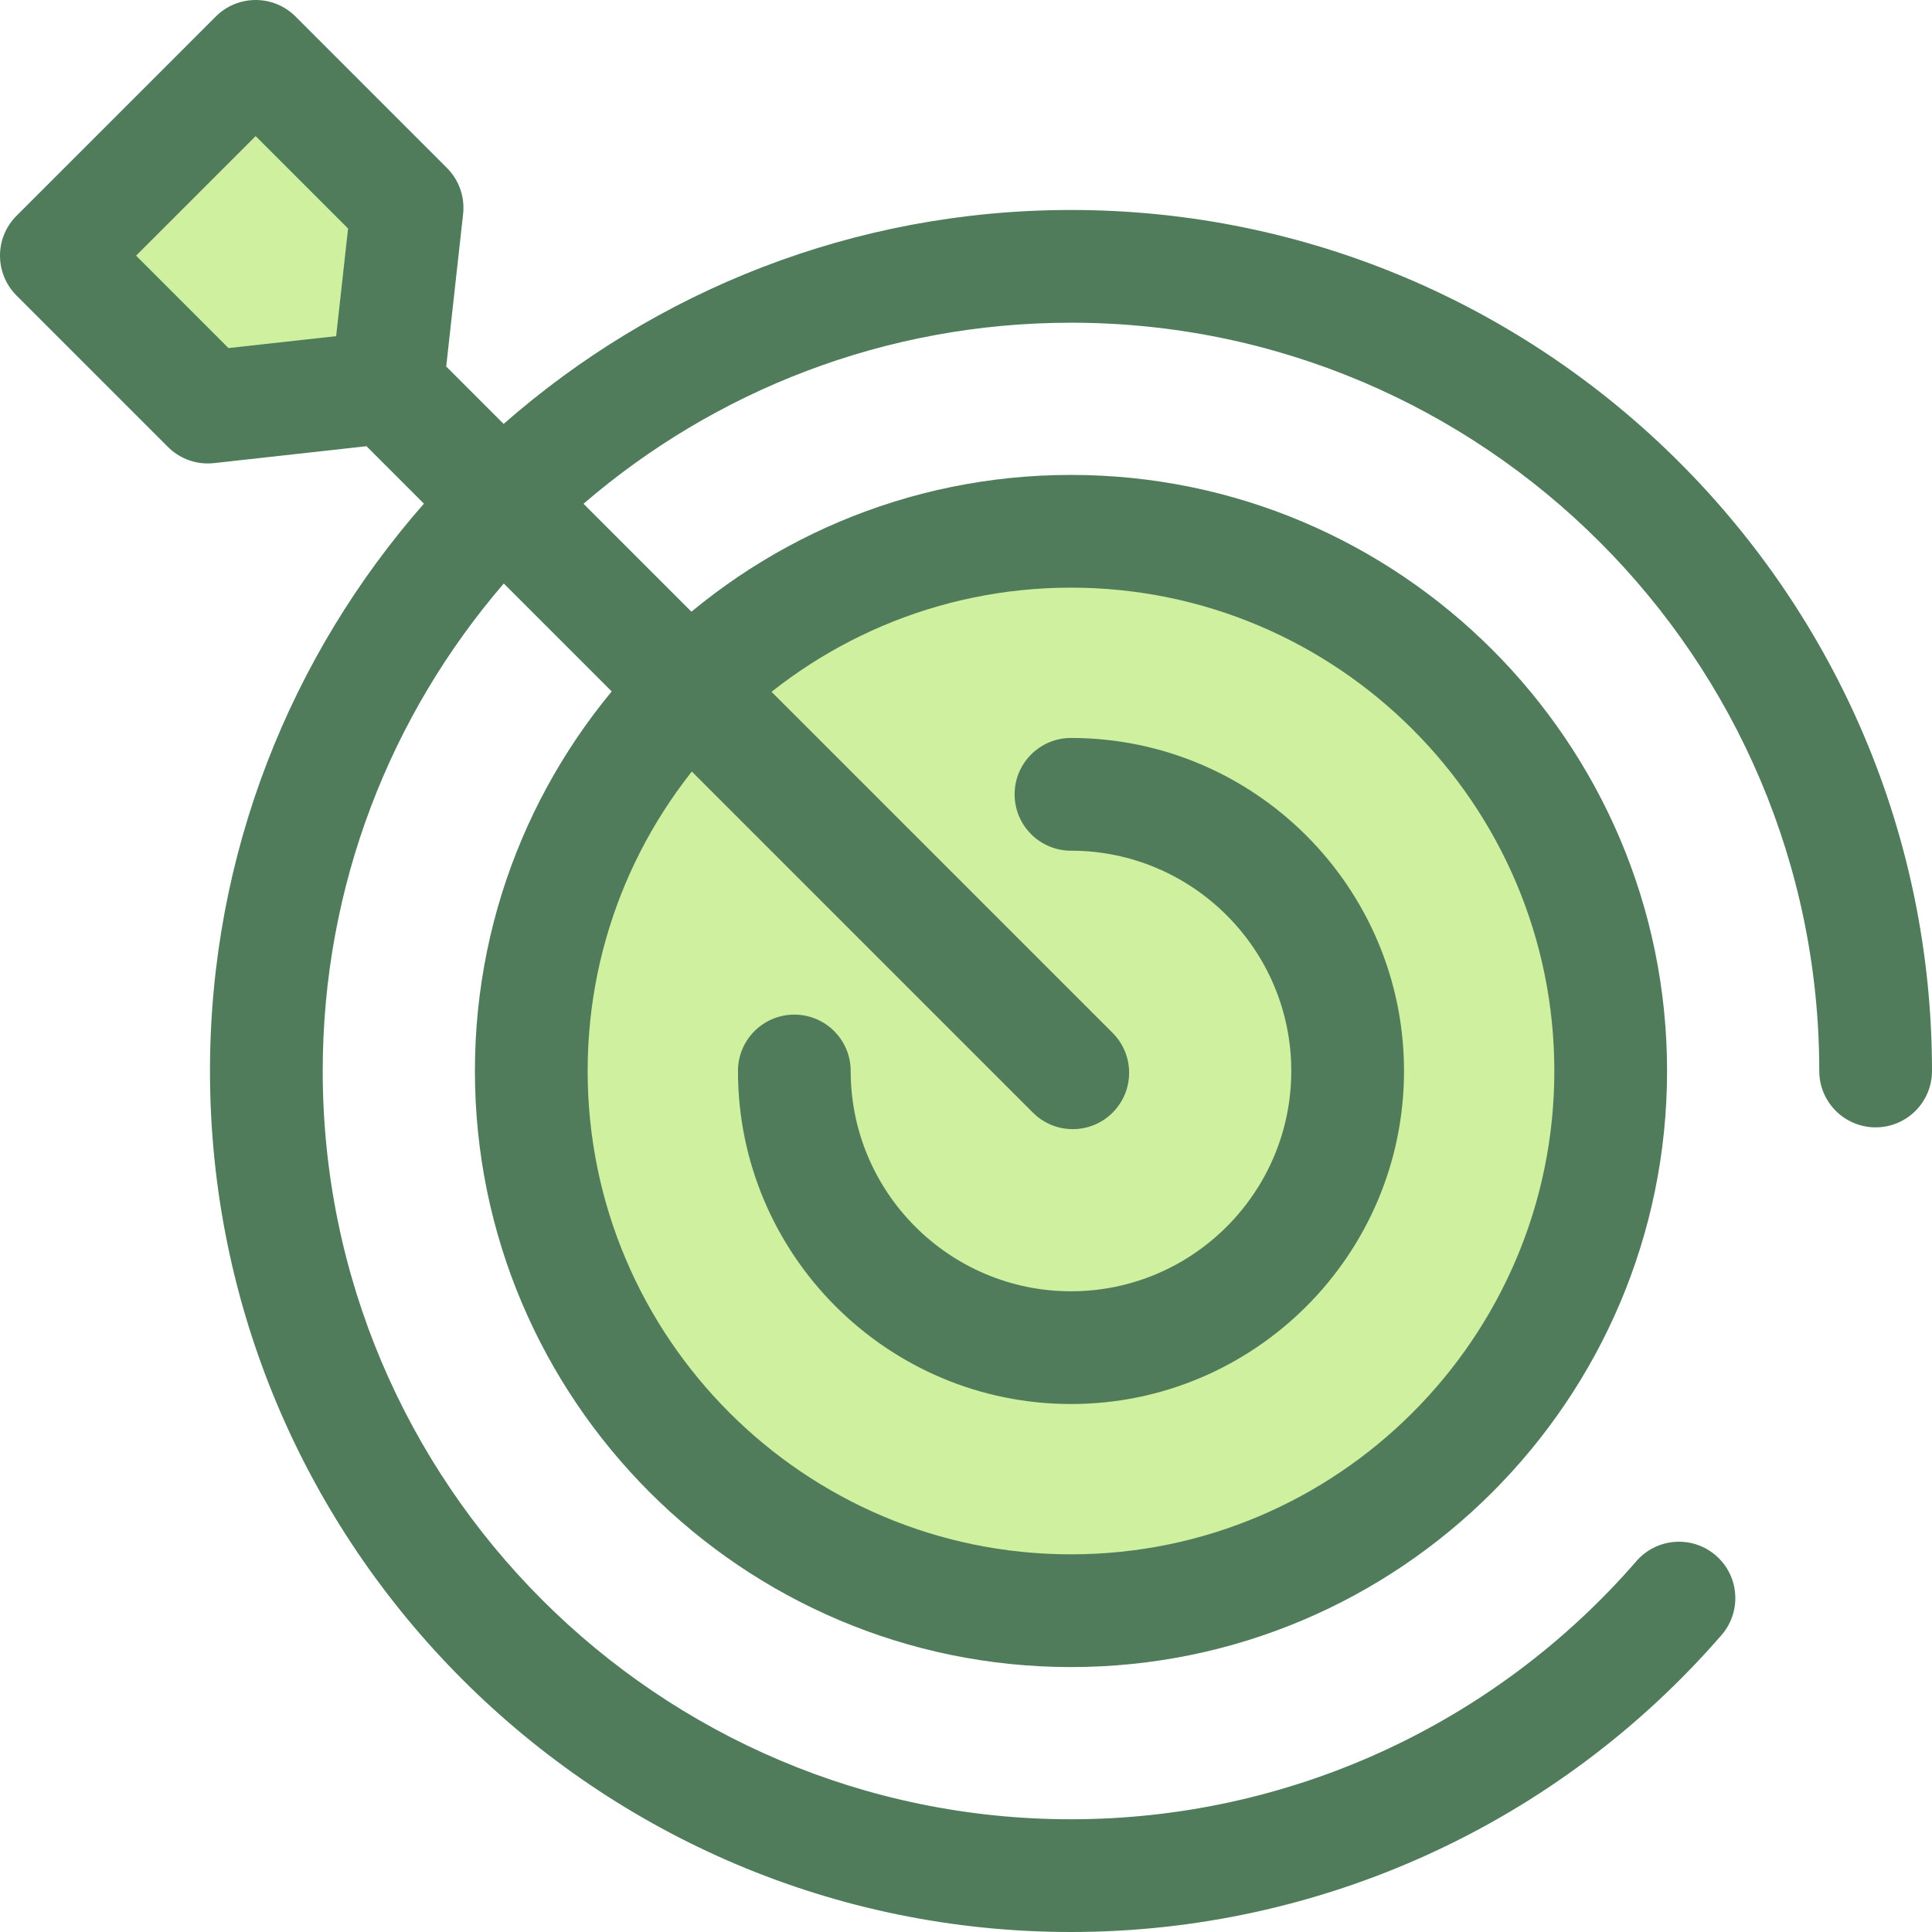
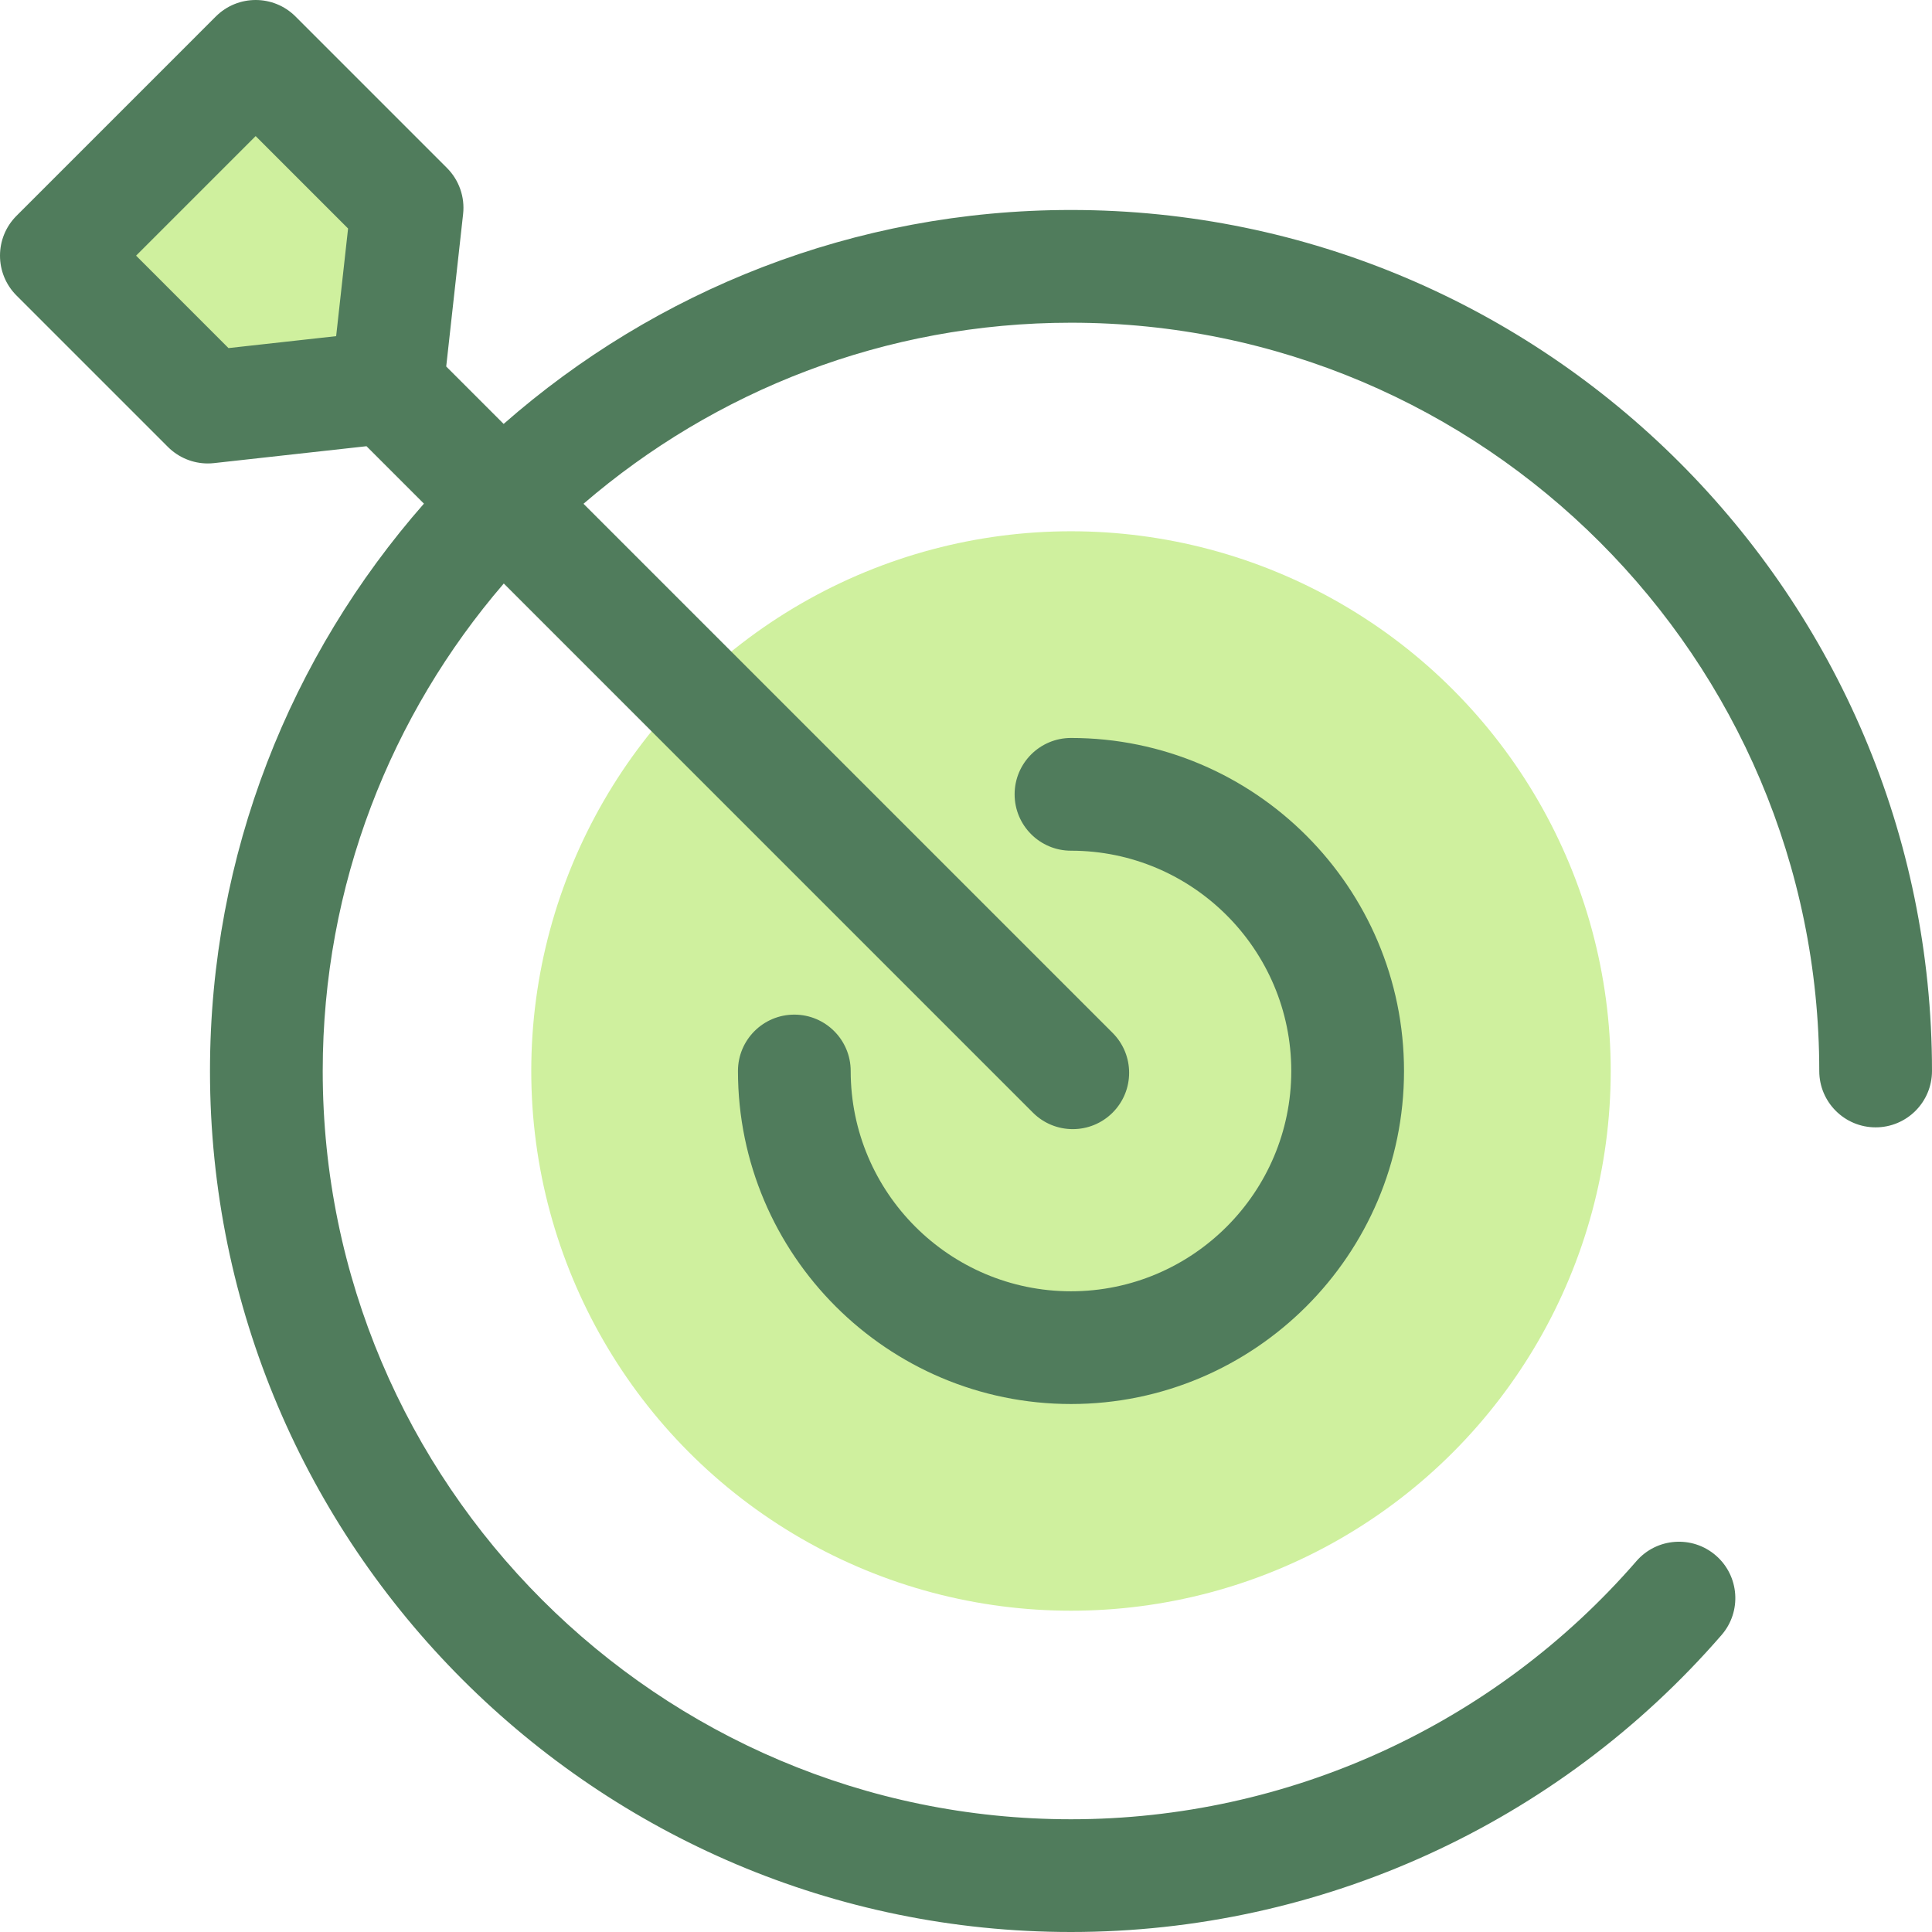
<svg xmlns="http://www.w3.org/2000/svg" id="Layer_1" x="0px" y="0px" viewBox="0 0 512 512" style="enable-background:new 0 0 512 512;" xml:space="preserve">
  <circle style="fill:#CFF09E;" cx="283.823" cy="283.824" r="143.032" />
-   <path style="fill:#507C5C;" d="M283.823,441.791c-87.104,0-157.967-70.863-157.967-157.967s70.863-157.967,157.967-157.967  s157.967,70.863,157.967,157.967S370.926,441.791,283.823,441.791z M283.823,155.733c-70.629,0-128.091,57.461-128.091,128.091  s57.461,128.091,128.091,128.091s128.091-57.461,128.091-128.091S354.454,155.733,283.823,155.733z" />
  <path style="fill:#CFF09E;" d="M283.823,210.506c40.493,0,73.318,32.825,73.318,73.318s-32.825,73.318-73.318,73.318  s-73.318-32.825-73.318-73.318" />
  <path style="fill:#507C5C;" d="M283.823,372.079c-48.665,0-88.256-39.59-88.256-88.256c0-8.25,6.688-14.938,14.938-14.938  s14.938,6.688,14.938,14.938c0,32.19,26.189,58.38,58.38,58.38s58.38-26.189,58.38-58.38s-26.189-58.38-58.38-58.38  c-8.25,0-14.938-6.688-14.938-14.938c0-8.25,6.688-14.938,14.938-14.938c48.665,0,88.256,39.59,88.256,88.256  S332.489,372.079,283.823,372.079z" />
  <polygon style="fill:#CFF09E;" points="107.881,55.068 102.614,102.613 55.068,107.881 14.938,67.752 67.752,14.938 " />
  <path style="fill:#507C5C;" d="M283.823,55.647c-57.543,0-110.171,21.421-150.353,56.696l-15.219-15.219l4.477-40.412  c0.499-4.508-1.077-9-4.284-12.207L78.316,4.374c-5.833-5.832-15.292-5.832-21.127,0L4.375,57.189  c-5.833,5.833-5.833,15.292,0,21.127l40.128,40.128c2.817,2.816,6.624,4.375,10.563,4.375c0.547,0,1.096-0.03,1.646-0.091  l40.414-4.477l15.219,15.219c-35.276,40.18-56.698,92.809-56.698,150.353C55.647,409.641,158.006,512,283.823,512  c66.164,0,129.001-28.684,172.401-78.697c5.408-6.231,4.738-15.666-1.492-21.073c-6.234-5.409-15.667-4.738-21.073,1.492  c-37.722,43.47-92.334,68.402-149.835,68.402c-109.342,0-198.3-88.956-198.3-198.3c0-49.306,18.093-94.463,47.983-129.191  L273.73,294.857c2.917,2.916,6.74,4.375,10.563,4.375s7.647-1.459,10.563-4.375c5.833-5.833,5.833-15.292,0-21.127L154.631,133.506  c34.73-29.89,79.886-47.983,129.192-47.983c109.344,0,198.3,88.956,198.3,198.3c0,8.25,6.688,14.938,14.938,14.938  c8.25,0,14.938-6.688,14.938-14.938C512,158.008,409.64,55.647,283.823,55.647z M36.063,67.752l31.688-31.688l24.492,24.492  l-3.161,28.529l-28.529,3.161L36.063,67.752z" />
  <g />
  <g />
  <g />
  <g />
  <g />
  <g />
  <g />
  <g />
  <g />
  <g />
  <g />
  <g />
  <g />
  <g />
  <g />
</svg>